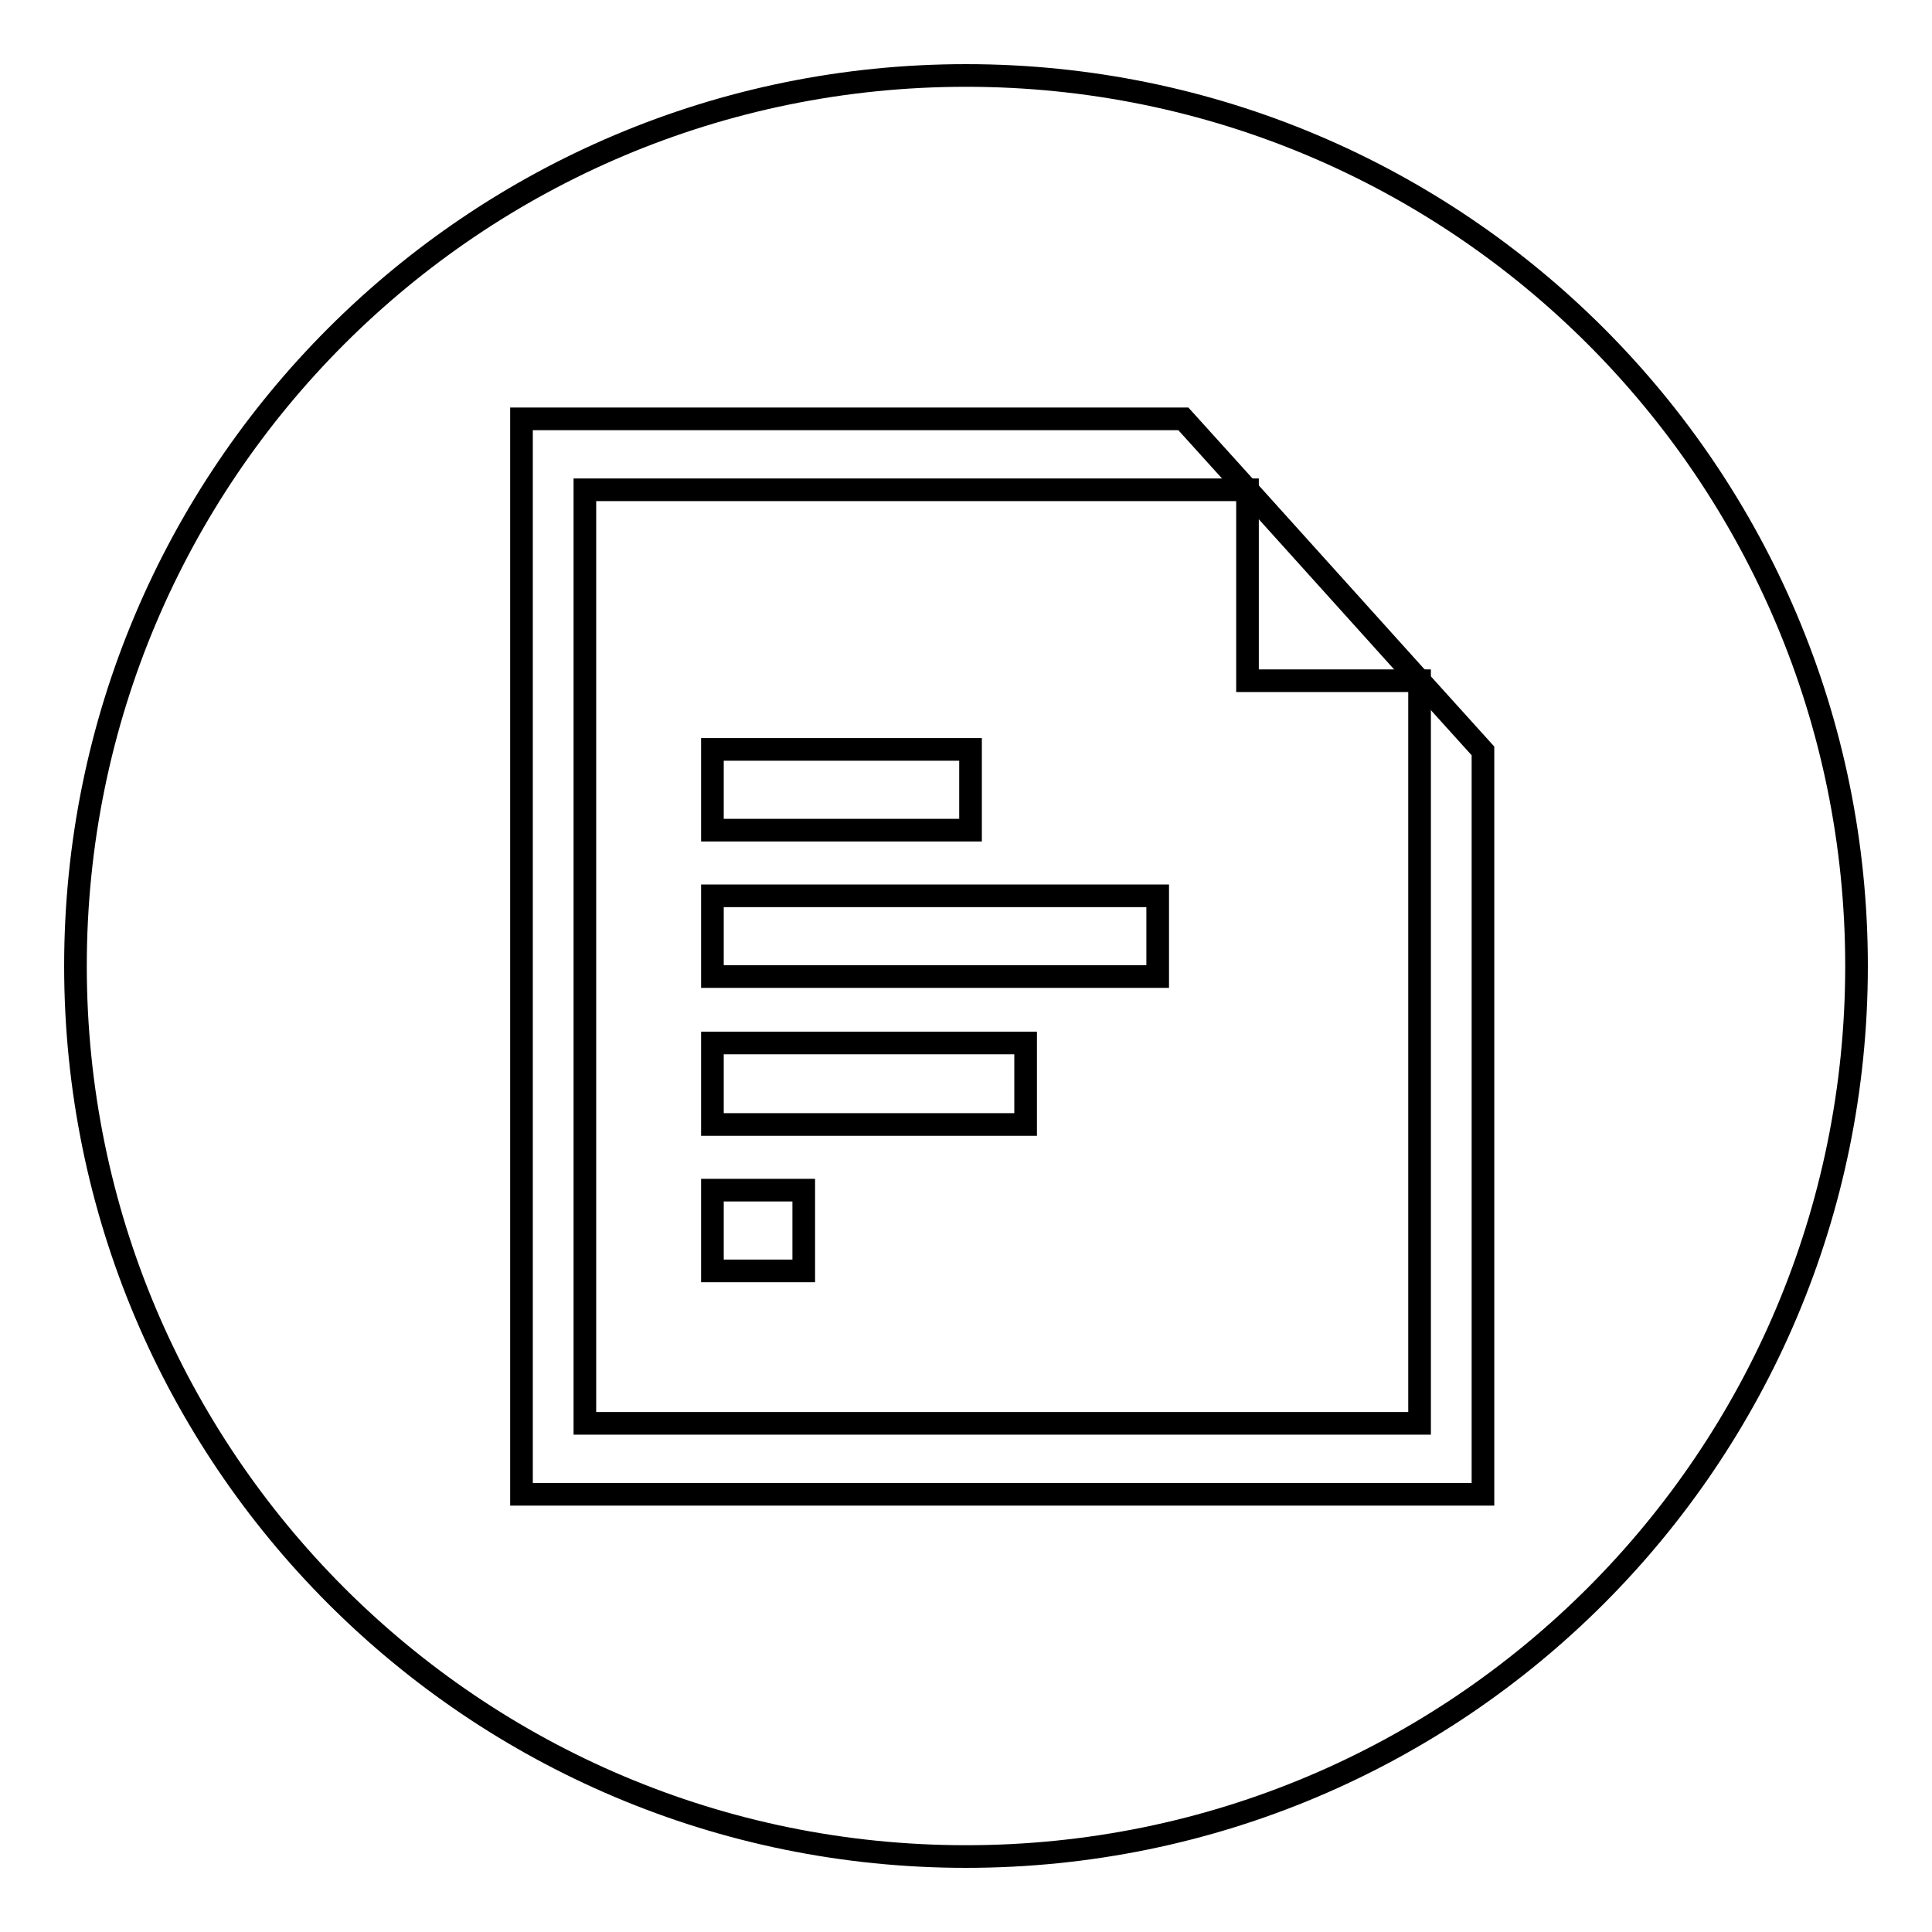
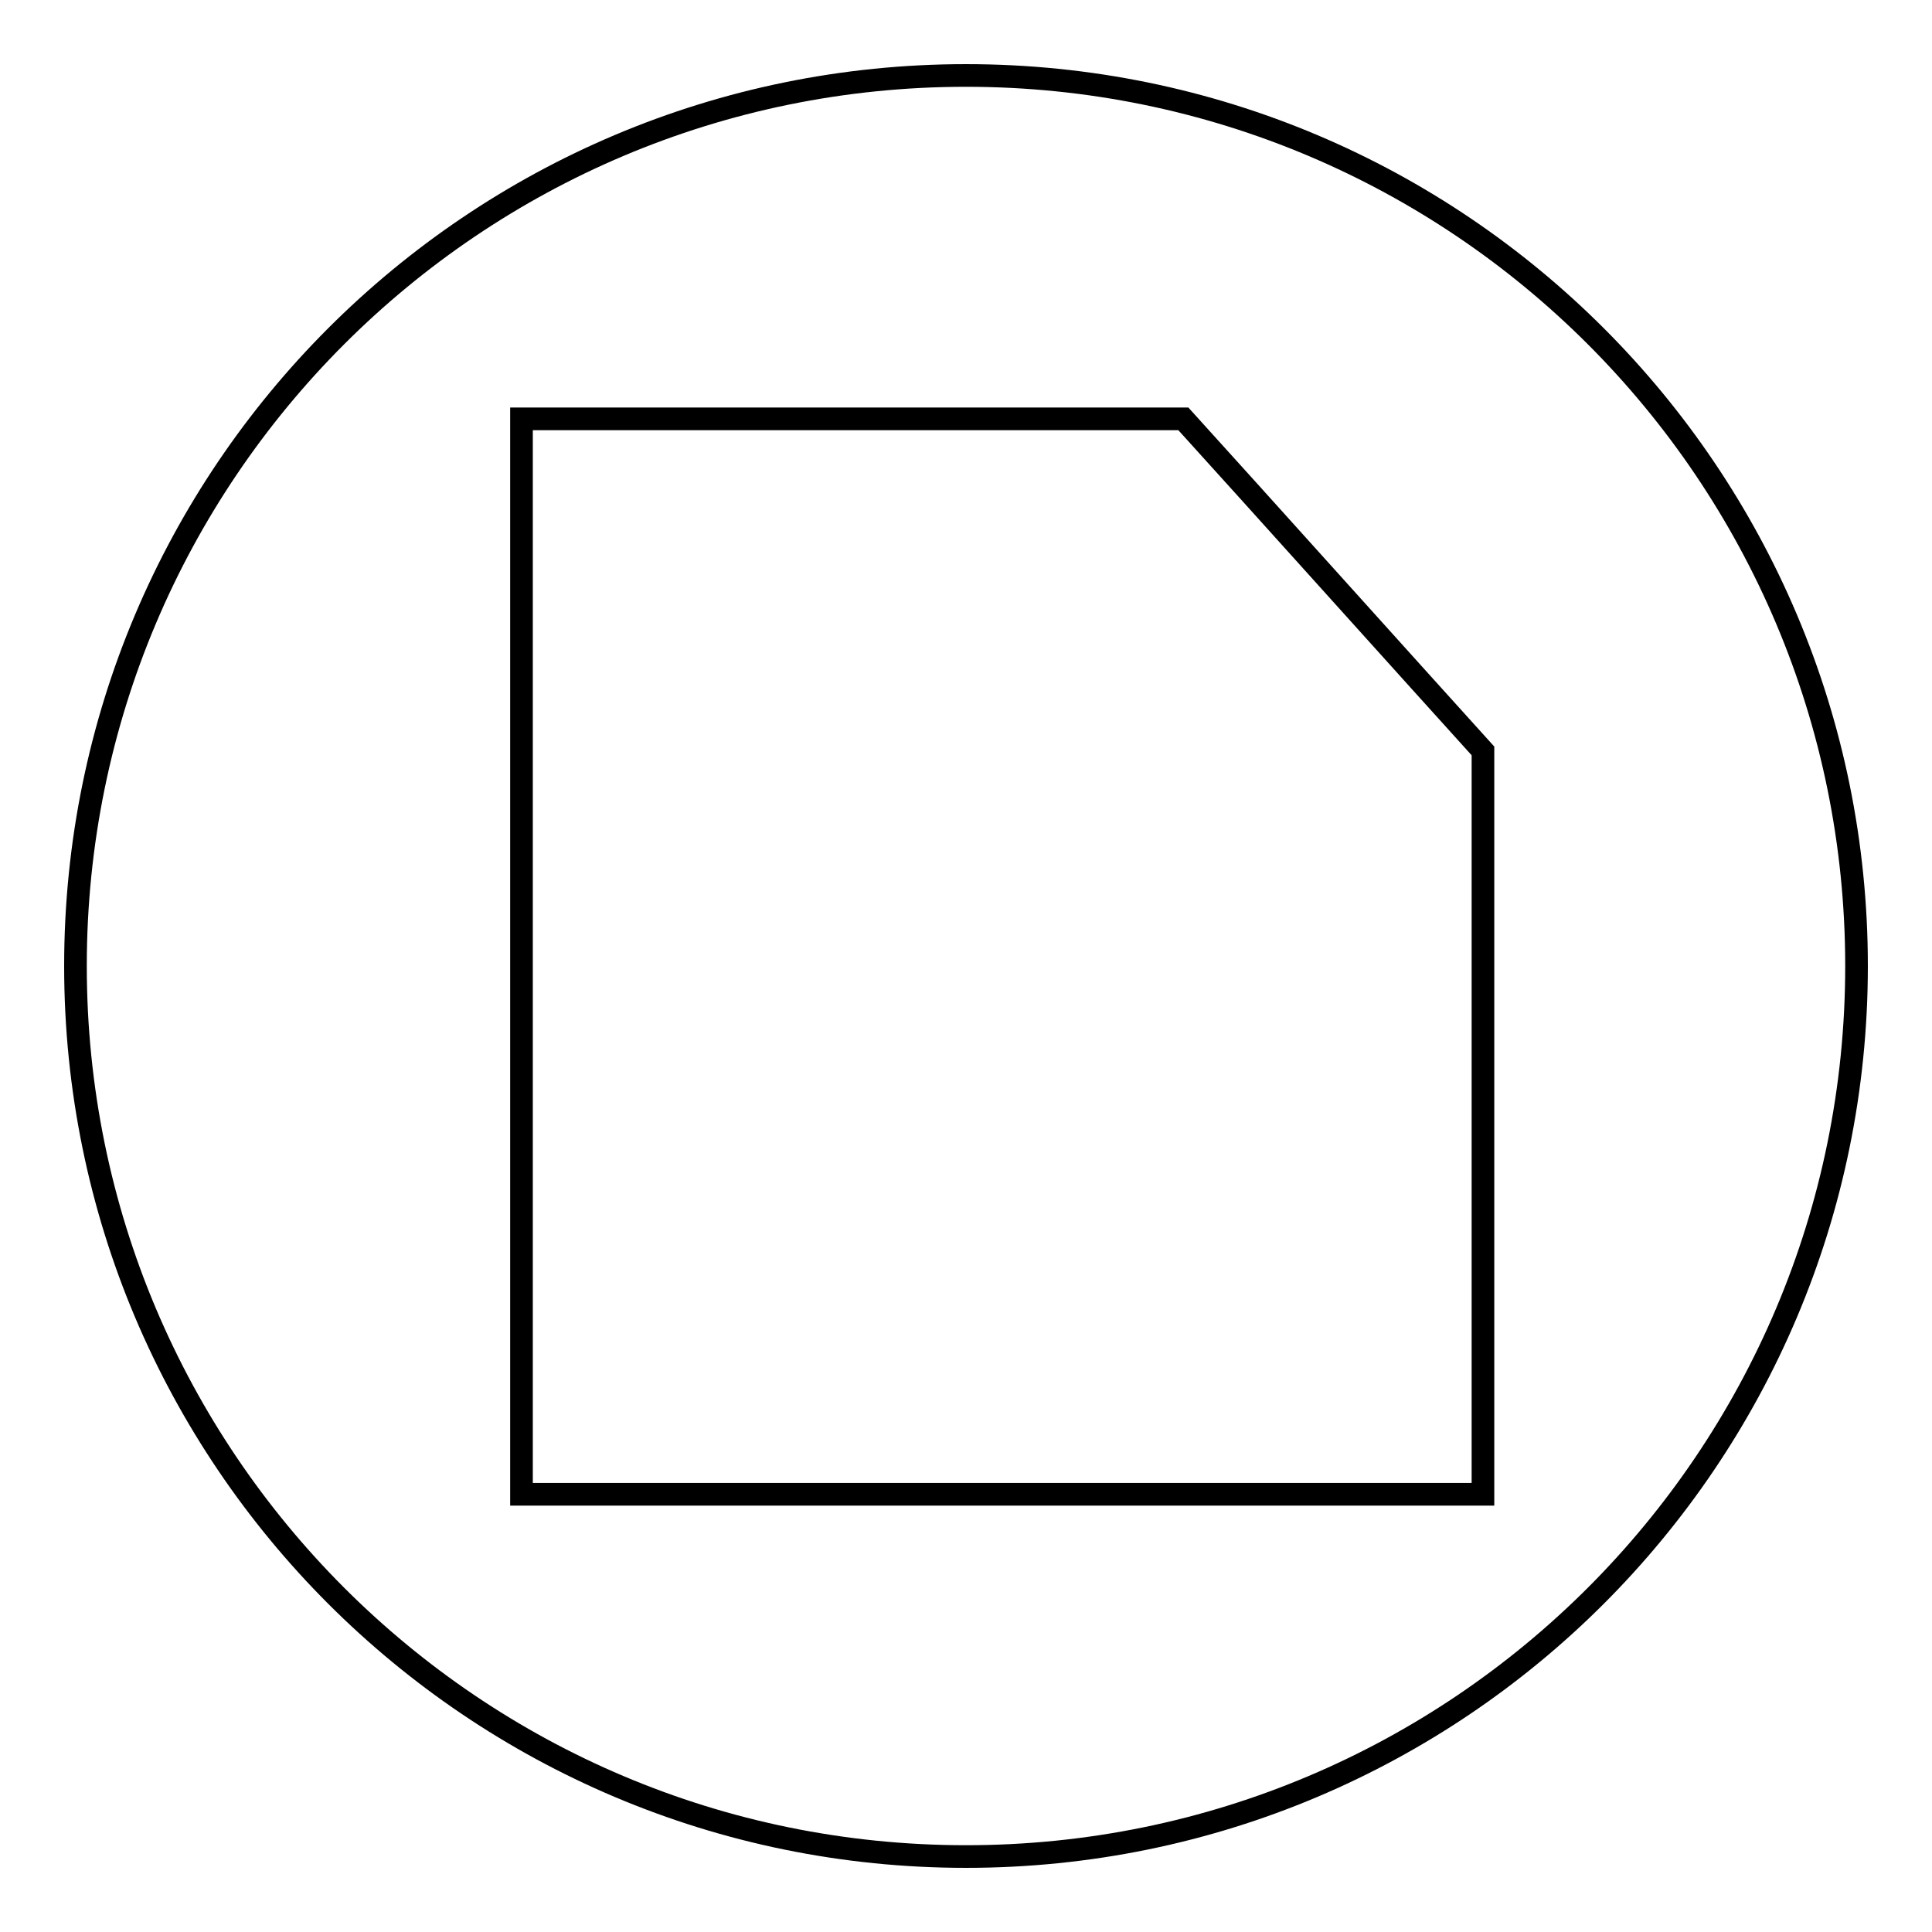
<svg xmlns="http://www.w3.org/2000/svg" version="1.1" x="0px" y="0px" viewBox="0 0 256 256" enable-background="new 0 0 256 256" xml:space="preserve">
  <g>
    <g>
      <path stroke-width="3" fill-opacity="0" stroke="#000000" d="M128,10C62.8,10,10,62.8,10,128c0,65.2,52.8,118,118,118c65.2,0,118-52.8,118-118C246,62.8,193.2,10,128,10z M196.5,198H69.1V55.5h87.7l8.5,9.4l22.8,25.3l8.4,9.3V198L196.5,198z" />
-       <path stroke-width="3" fill-opacity="0" stroke="#000000" d="M77.5,188.6h110.6V90.2h-22.8V64.9H77.5V188.6z M94.4,99.3h34.2V110H94.4V99.3z M94.4,118.7h59v10.7h-59V118.7z M94.4,138.2h41.5V149H94.4V138.2z M94.4,157.7h12.1v10.7H94.4V157.7z" />
    </g>
  </g>
</svg>